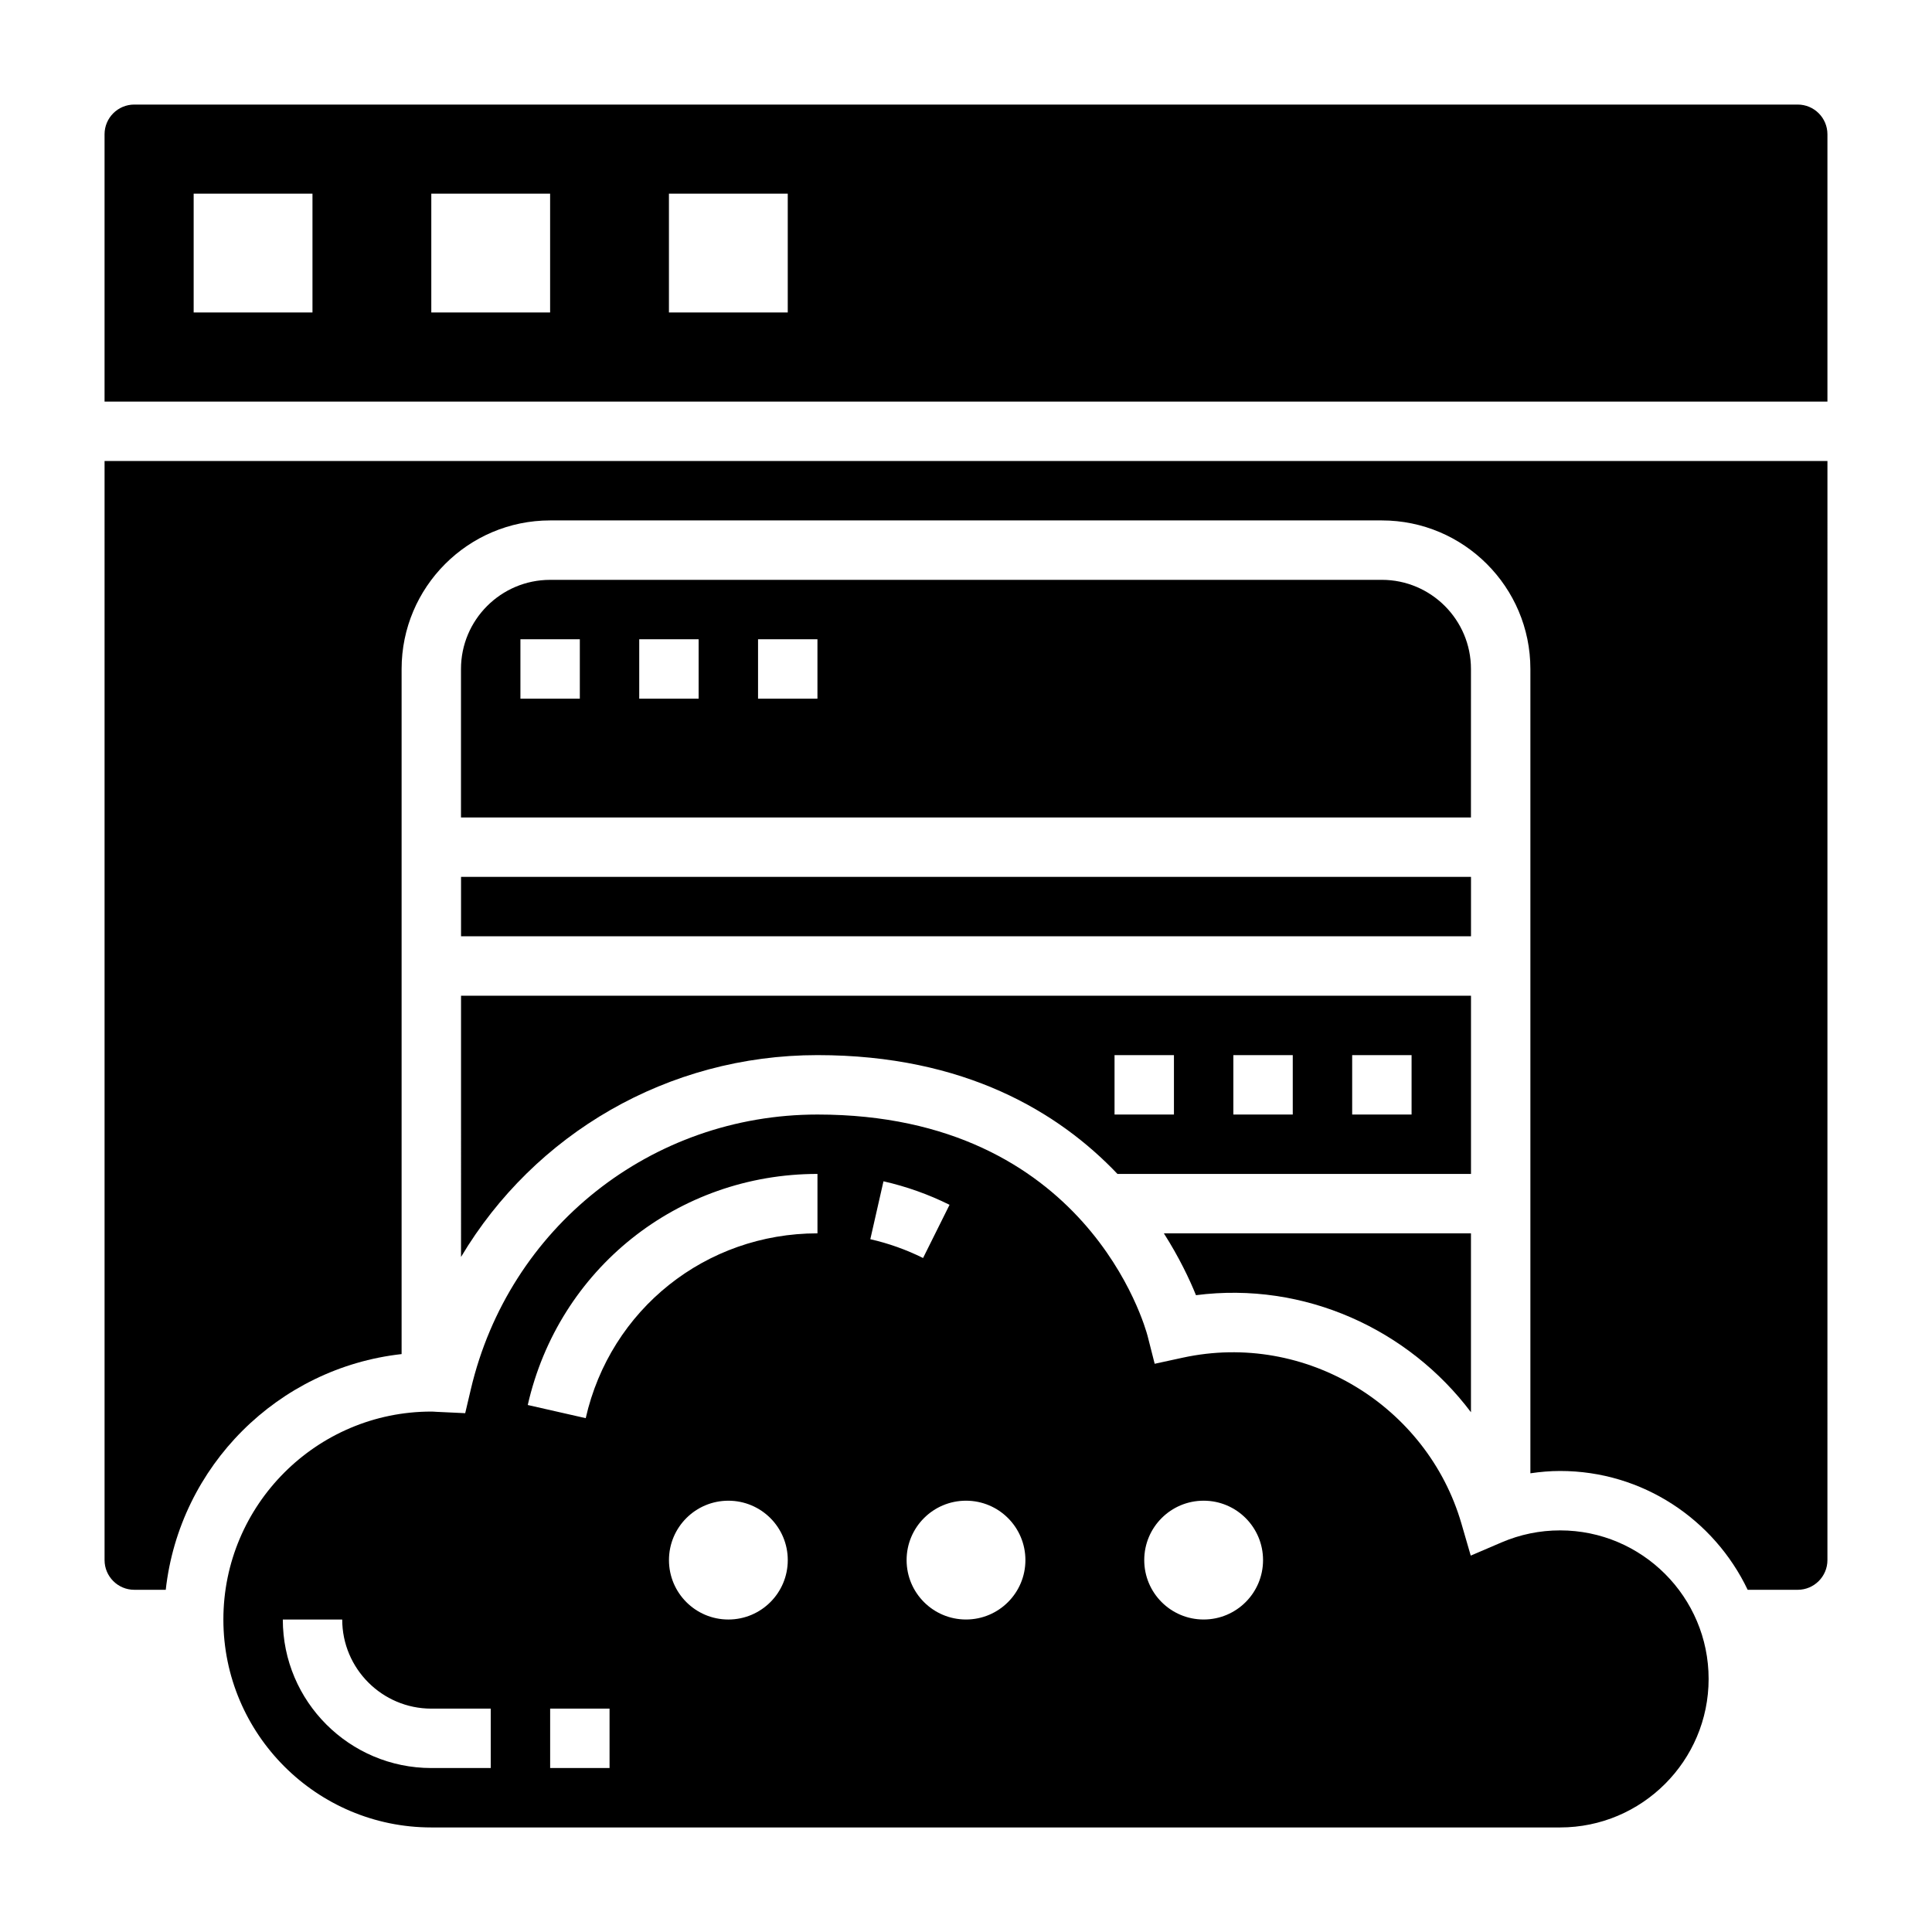
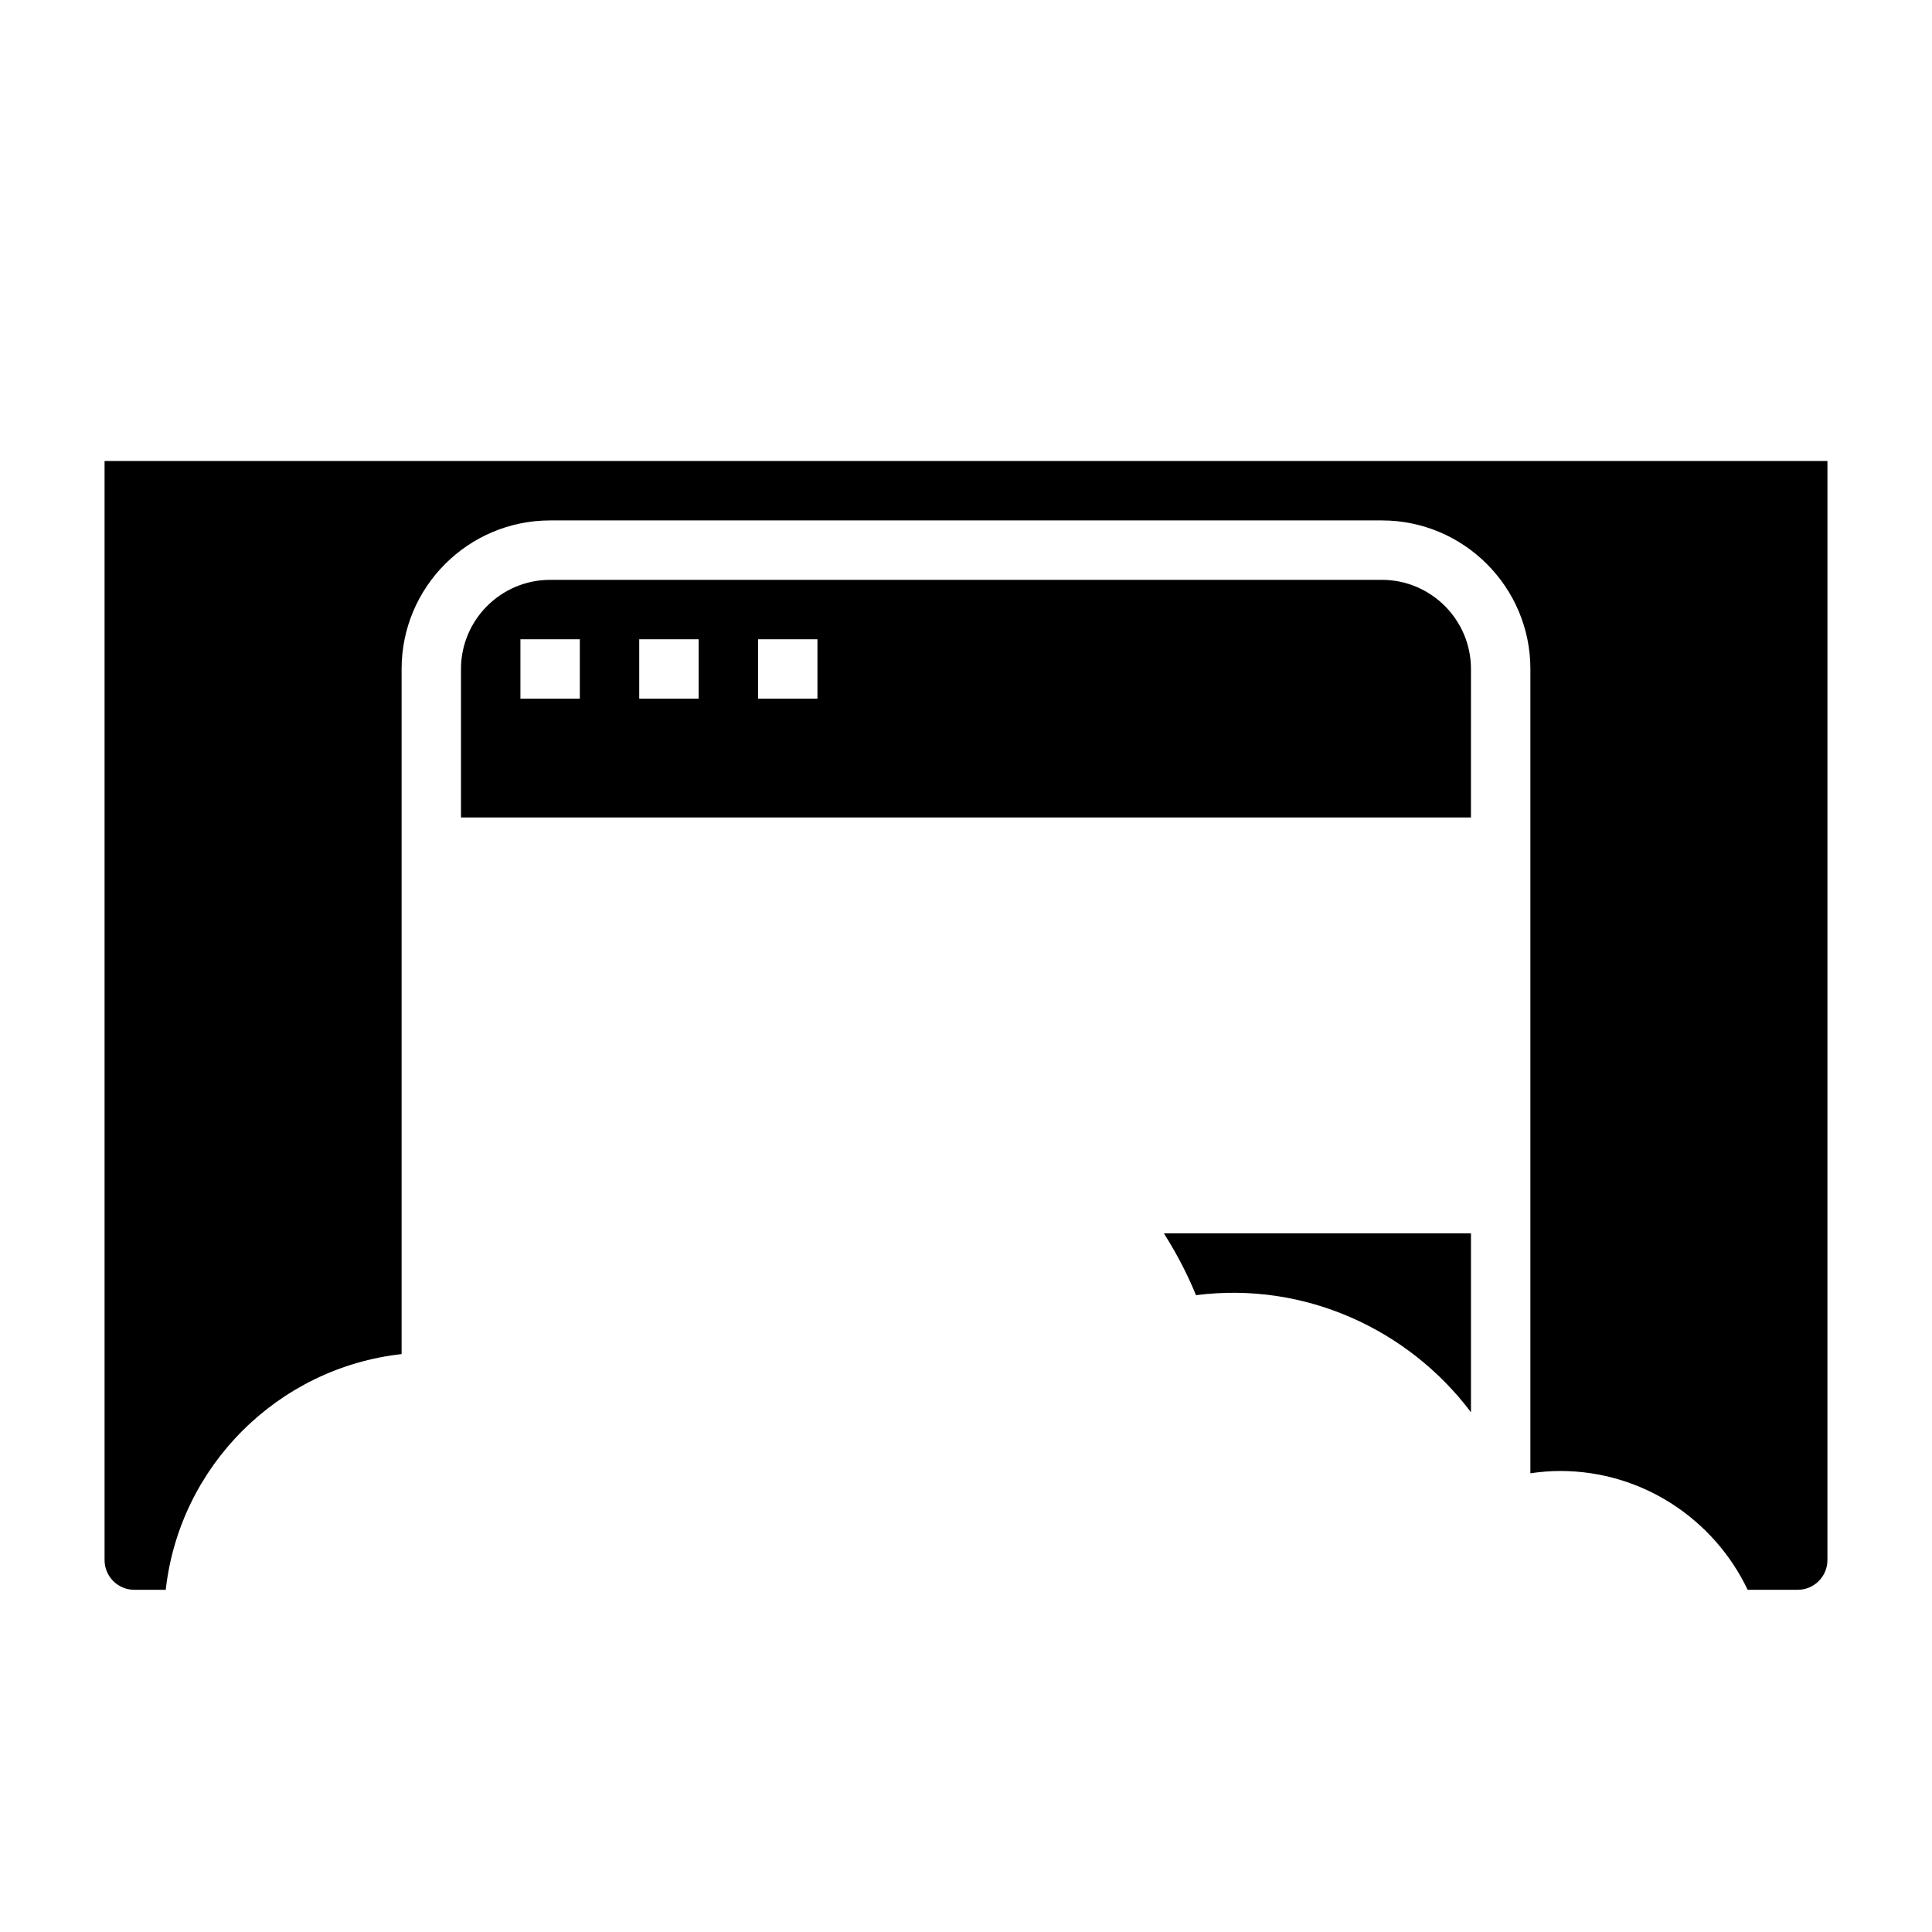
<svg xmlns="http://www.w3.org/2000/svg" fill="#000000" width="800px" height="800px" version="1.1" viewBox="144 144 512 512">
  <g>
-     <path d="m557.44 549.57c-5.367 0-10.578 1.07-15.508 3.18l-8.172 3.504-2.481-8.543c-9.012-30.961-41.066-51.027-73.855-43.91l-7.422 1.613-1.875-7.367c-0.617-2.367-16.133-58.684-87.488-58.684-44.012 0-81.781 29.93-91.859 72.793l-1.496 6.352-7.723-0.363c-0.422-0.031-0.832-0.062-1.258-0.062-30.379 0-55.105 24.719-55.105 55.105 0 30.387 24.727 55.105 55.105 55.105h299.14c21.703 0 39.359-17.656 39.359-39.359 0.004-21.707-17.656-39.363-39.359-39.363zm-283.39 62.977h-15.742c-21.703 0-39.359-17.656-39.359-39.359h15.742c0 13.02 10.598 23.617 23.617 23.617h15.742zm31.488 0h-15.742v-15.742h15.742zm31.488-39.359c-8.699 0-15.742-7.047-15.742-15.742 0-8.699 7.047-15.742 15.742-15.742 8.699 0 15.742 7.047 15.742 15.742 0 8.695-7.043 15.742-15.742 15.742zm23.613-102.34c-29.613 0-54.875 20.145-61.418 48.98l-15.359-3.488c8.191-36.055 39.766-61.238 76.777-61.238zm17.492-13.793c6.07 1.379 11.965 3.473 17.508 6.234l-7.016 14.098c-4.434-2.203-9.133-3.883-13.98-4.984zm21.871 116.13c-8.699 0-15.742-7.047-15.742-15.742 0-8.699 7.047-15.742 15.742-15.742 8.699 0 15.742 7.047 15.742 15.742 0 8.695-7.047 15.742-15.742 15.742zm62.977 0c-8.699 0-15.742-7.047-15.742-15.742 0-8.699 7.047-15.742 15.742-15.742 8.699 0 15.742 7.047 15.742 15.742 0 8.695-7.047 15.742-15.742 15.742z" />
-     <path d="m266.18 477.1c19.426-32.59 54.758-53.484 94.461-53.484 39.117 0 64 15.199 79.5 31.488h93.688v-47.23h-267.65zm236.16-53.484h15.742v15.742h-15.742zm-31.488 0h15.742v15.742h-15.742zm-31.488 0h15.742v15.742h-15.742z" />
-     <path d="m266.18 376.38h267.65v15.742h-267.65z" />
    <path d="m533.82 518.26v-47.414h-81.383c4.047 6.367 6.809 12.18 8.508 16.391 28.789-3.711 56.359 9.066 72.875 31.023z" />
-     <path d="m620.41 171.71h-440.83c-4.344 0-7.871 3.535-7.871 7.871v70.848h456.58v-70.848c0-4.336-3.527-7.871-7.875-7.871zm-393.6 55.102h-31.488v-31.488h31.488zm62.977 0h-31.488v-31.488h31.488zm62.977 0h-31.488v-31.488h31.488z" />
    <path d="m533.82 321.28c0-13.02-10.598-23.617-23.617-23.617l-220.42 0.004c-13.02 0-23.617 10.598-23.617 23.617v39.359h267.65zm-236.16 7.871h-15.742v-15.742h15.742zm31.484 0h-15.742v-15.742h15.742zm31.488 0h-15.742v-15.742h15.742z" />
    <path d="m171.71 557.44c0 4.336 3.527 7.871 7.871 7.871h8.344c3.644-32.777 29.734-58.812 62.504-62.465v-181.57c0-21.703 17.656-39.359 39.359-39.359h220.42c21.703 0 39.359 17.656 39.359 39.359v213.16c2.598-0.379 5.211-0.613 7.871-0.613 21.922 0 40.84 12.902 49.711 31.488h13.266c4.344 0 7.871-3.535 7.871-7.871l0.004-291.27h-456.58z" />
  </g>
</svg>